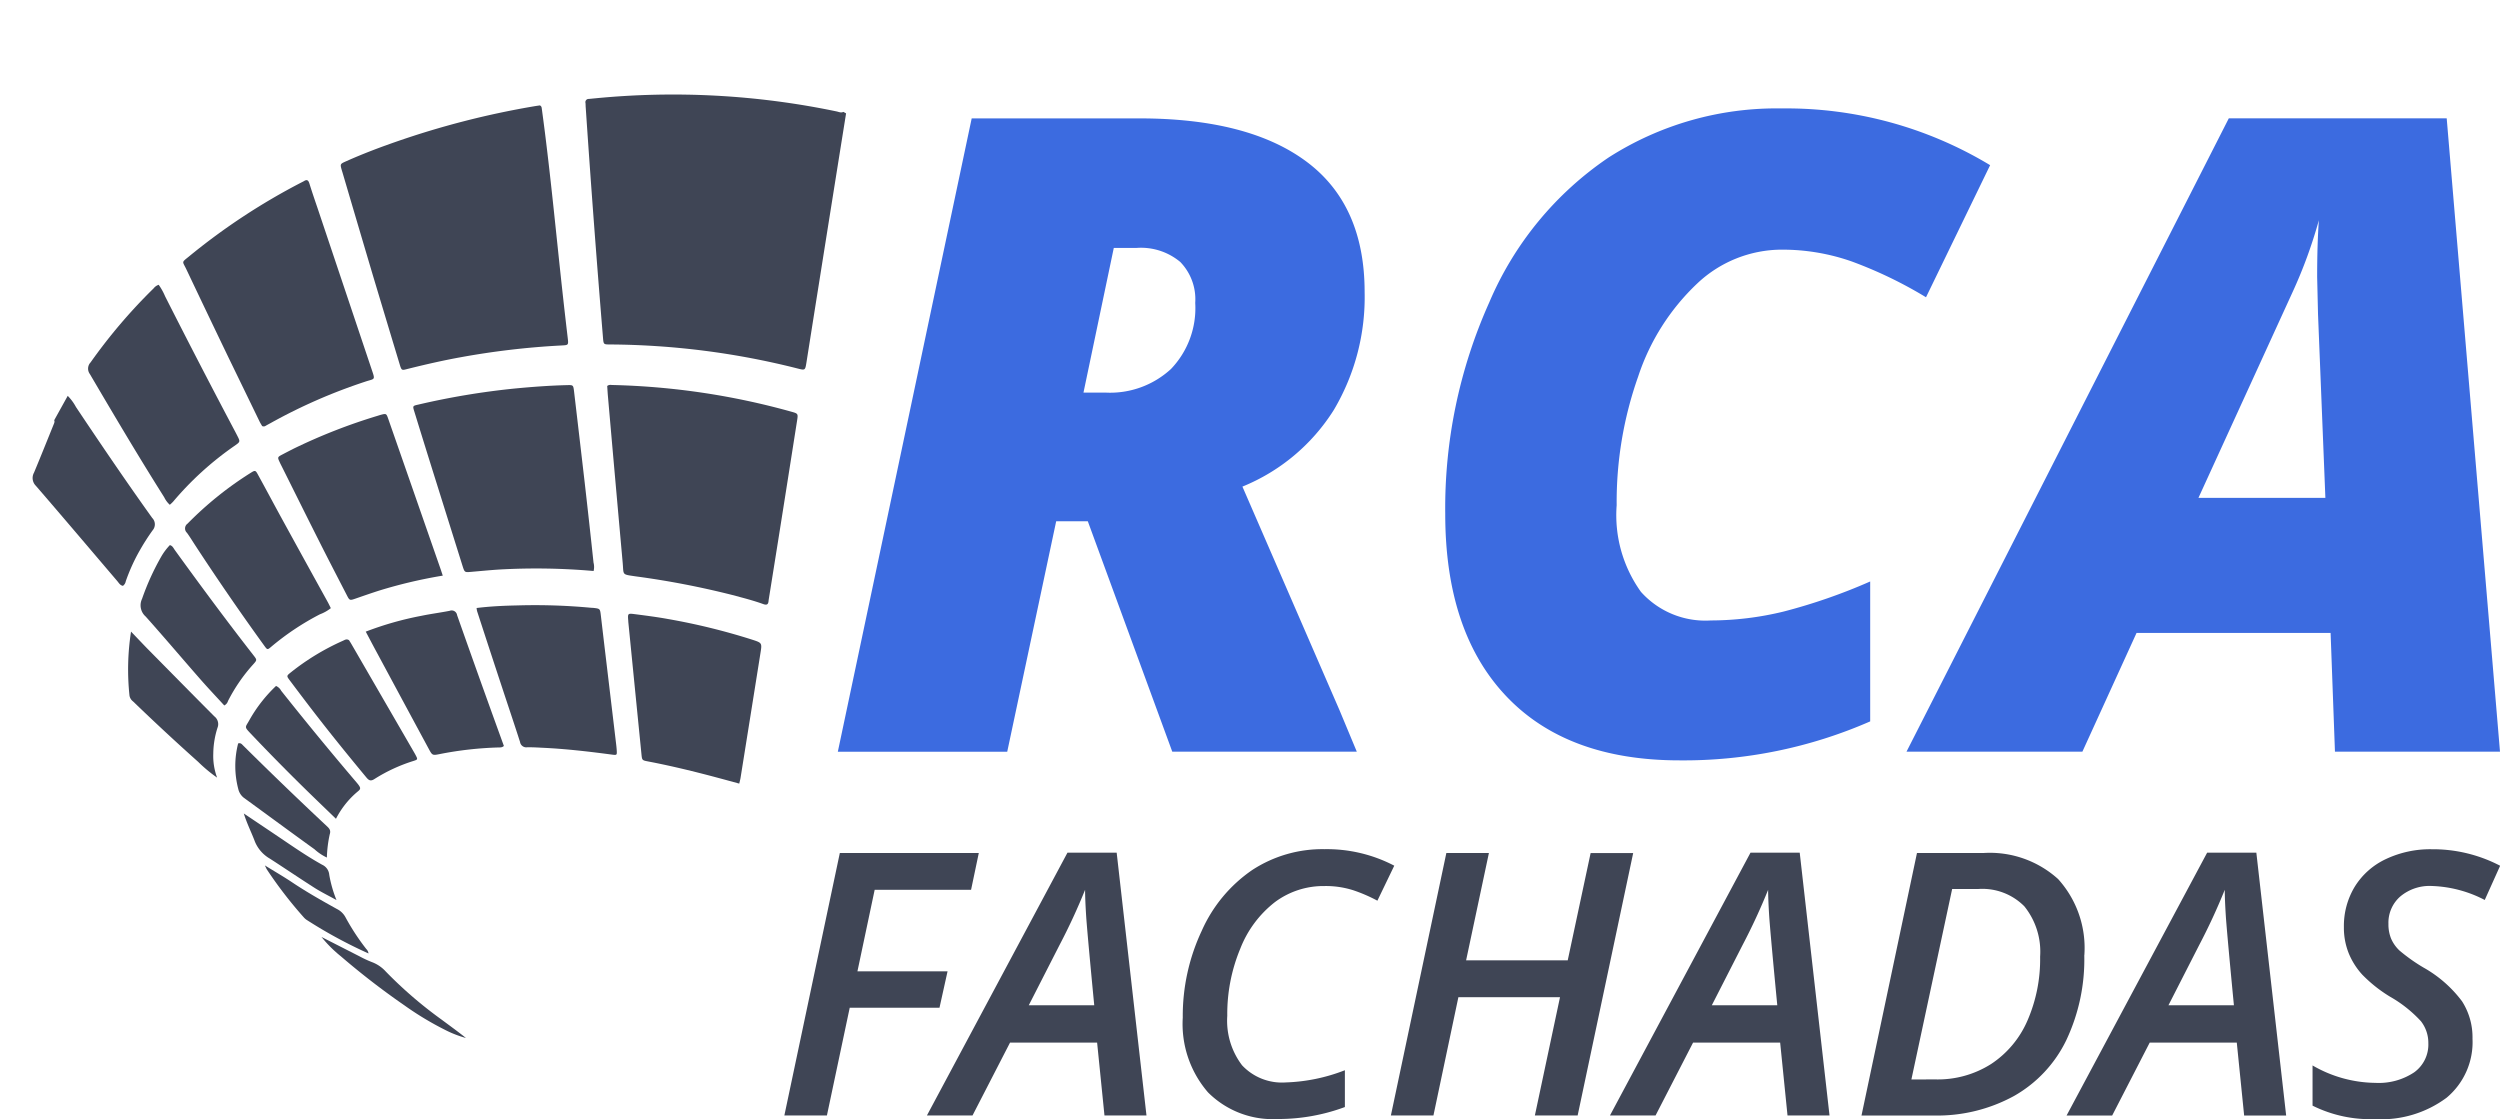
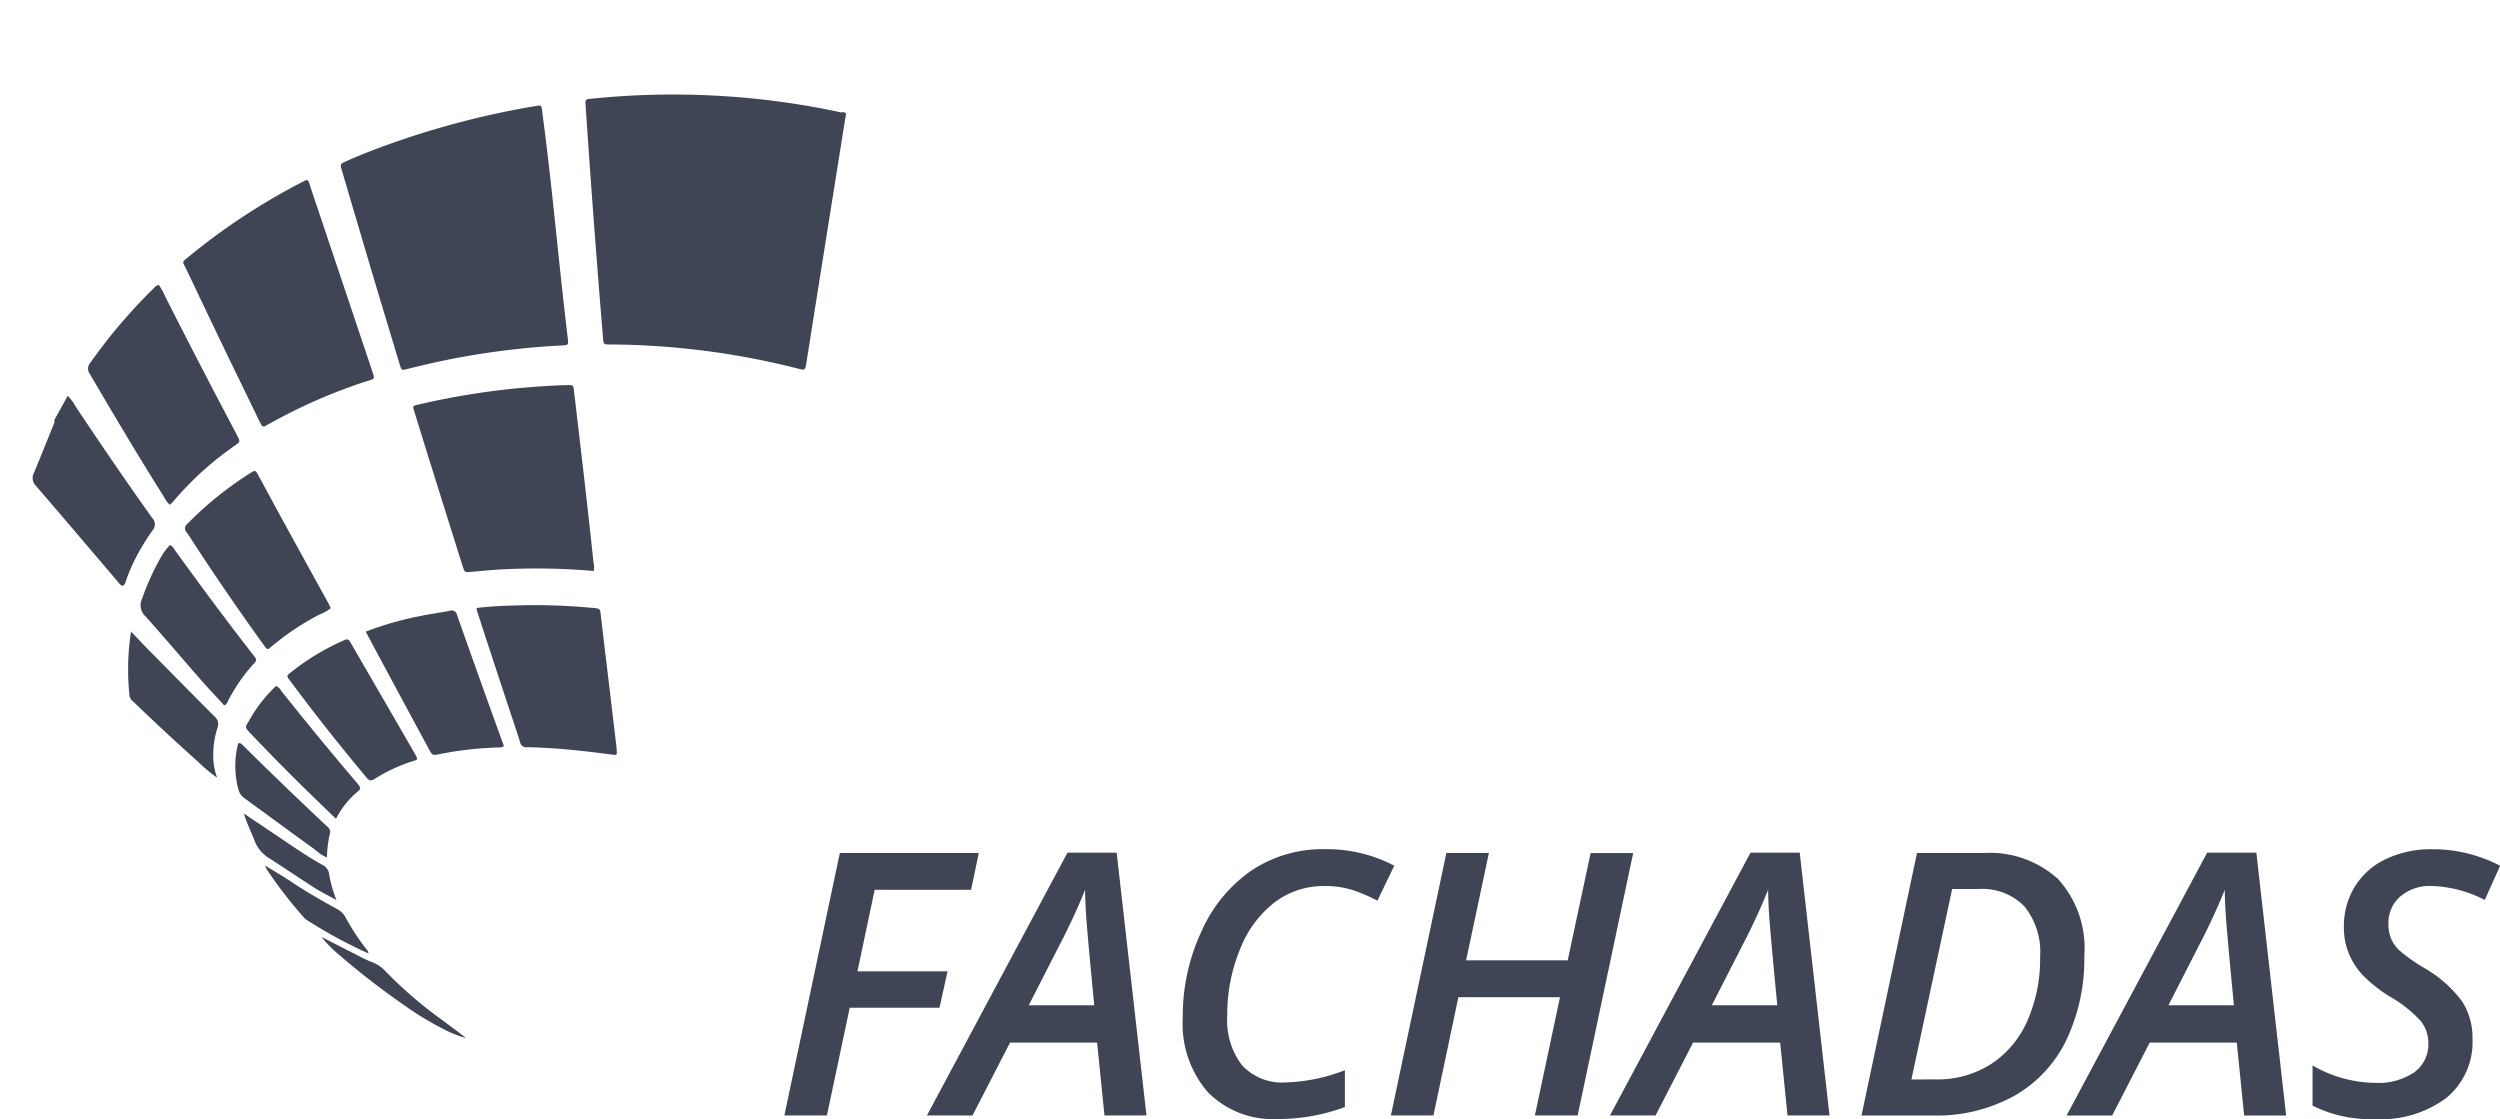
<svg xmlns="http://www.w3.org/2000/svg" width="146.104" height="65.4" viewBox="0 0 146.104 65.4">
  <g id="Grupo_6078" data-name="Grupo 6078" transform="translate(-8030.938 3270.818)">
-     <path id="Caminho_19413" data-name="Caminho 19413" d="M-99.756-60.71l-2.861,13.468h-9.9l7.823-37.012h9.8q6.38,0,9.772,2.532t3.392,7.62a12.927,12.927,0,0,1-1.8,6.886,11.365,11.365,0,0,1-5.342,4.481L-83.2-49.673l1.013,2.43H-92.971L-97.908-60.71Zm1.595-7.519h1.291a5.246,5.246,0,0,0,3.823-1.38A5.139,5.139,0,0,0-91.63-73.47a3.13,3.13,0,0,0-.873-2.392,3.577,3.577,0,0,0-2.544-.823h-1.342Zm40.809-8.354a7.211,7.211,0,0,0-4.937,1.975,13.131,13.131,0,0,0-3.456,5.443A21.968,21.968,0,0,0-67-61.647a7.68,7.68,0,0,0,1.418,5.063A5.049,5.049,0,0,0-61.5-54.913a18.093,18.093,0,0,0,4.253-.519,33.028,33.028,0,0,0,5.063-1.759v8.177a27.171,27.171,0,0,1-11.139,2.278q-6.582,0-10.139-3.759t-3.557-10.645a29.358,29.358,0,0,1,2.57-12.354,19.343,19.343,0,0,1,6.987-8.481,18.194,18.194,0,0,1,10.114-2.861A23.024,23.024,0,0,1-45.175-81.52L-48.922-73.8a24.948,24.948,0,0,0-4.329-2.089A12.244,12.244,0,0,0-57.352-76.583Zm32.075,22.4H-36.618l-3.164,6.937H-50.061l18.835-37.012h12.734l3.114,37.012h-9.645ZM-33-62.077h7.418l-.43-10.734-.051-2.177q0-1.9.1-3.316A27.785,27.785,0,0,1-27.5-74.1Z" transform="translate(8192.419 -3179.645)" fill="#3c6be0" />
    <path id="Caminho_19412" data-name="Caminho 19412" d="M-267.733-69.162h-2.487l3.242-15.34h8.121l-.451,2.151h-5.634l-1.007,4.763h5.267l-.472,2.13H-266.4Zm15.791-4.26h-5.089l-2.193,4.26h-2.665l8.215-15.361h2.875l1.742,15.361h-2.455Zm-.168-2.182q-.42-4.365-.477-5.283t-.058-1.464a35.476,35.476,0,0,1-1.49,3.221l-1.8,3.525Zm13.451-6.967a4.746,4.746,0,0,0-2.885.934,6.371,6.371,0,0,0-2.03,2.723,9.939,9.939,0,0,0-.761,3.929,4.3,4.3,0,0,0,.866,2.891,3.192,3.192,0,0,0,2.555,1,10.367,10.367,0,0,0,3.452-.713v2.151a11.159,11.159,0,0,1-3.924.7,5.341,5.341,0,0,1-4.076-1.558,6.108,6.108,0,0,1-1.474-4.37,11.7,11.7,0,0,1,1.107-5.068,8.455,8.455,0,0,1,2.954-3.557,7.49,7.49,0,0,1,4.218-1.217,8.516,8.516,0,0,1,4.081.965l-.986,2.046a9.068,9.068,0,0,0-1.406-.609A5.261,5.261,0,0,0-238.659-82.571Zm14.8,13.409h-2.5l1.469-6.914h-5.939l-1.458,6.914h-2.487l3.242-15.34h2.487l-1.333,6.274h5.939L-223.1-84.5h2.487Zm11.835-4.26h-5.089l-2.193,4.26h-2.665l8.215-15.361h2.875l1.742,15.361h-2.455Zm-.168-2.182q-.42-4.365-.477-5.283t-.058-1.464a35.48,35.48,0,0,1-1.49,3.221l-1.8,3.525Zm17.942-2.927a11.059,11.059,0,0,1-1.049,4.963,7.491,7.491,0,0,1-3.053,3.263,9.344,9.344,0,0,1-4.711,1.144h-4.207l3.242-15.34h3.872a5.944,5.944,0,0,1,4.375,1.521A6,6,0,0,1-194.246-78.532Zm-8.688,7.261a5.805,5.805,0,0,0,3.242-.9,5.79,5.79,0,0,0,2.125-2.539,8.98,8.98,0,0,0,.74-3.735,4.224,4.224,0,0,0-.923-2.943,3.452,3.452,0,0,0-2.686-1.012h-1.532l-2.382,11.132Zm17.6-2.151h-5.089l-2.193,4.26h-2.665l8.215-15.361h2.875l1.742,15.361h-2.455Zm-.168-2.182q-.42-4.365-.477-5.283t-.058-1.464a35.48,35.48,0,0,1-1.49,3.221l-1.8,3.525Zm13.944,1.952a4.228,4.228,0,0,1-1.516,3.452,6.391,6.391,0,0,1-4.181,1.249,7.587,7.587,0,0,1-3.651-.787v-2.35a7.437,7.437,0,0,0,3.672,1.018,3.733,3.733,0,0,0,2.266-.614,2,2,0,0,0,.829-1.7,2.056,2.056,0,0,0-.43-1.285,7.434,7.434,0,0,0-1.8-1.432A8.2,8.2,0,0,1-178-77.388a4.229,4.229,0,0,1-.8-1.264,4.007,4.007,0,0,1-.278-1.516,4.42,4.42,0,0,1,.645-2.382,4.261,4.261,0,0,1,1.826-1.605,6.069,6.069,0,0,1,2.66-.567,8.5,8.5,0,0,1,4,.965l-.9,2a7.18,7.18,0,0,0-3.1-.818,2.666,2.666,0,0,0-1.836.614,2.037,2.037,0,0,0-.692,1.6,2.21,2.21,0,0,0,.157.866,2.108,2.108,0,0,0,.488.692,10.18,10.18,0,0,0,1.411,1,7.224,7.224,0,0,1,2.245,1.967A3.9,3.9,0,0,1-171.562-73.653Z" transform="translate(8346.997 -3136.465)" fill="#3f4555" />
    <g id="Grupo_6002" data-name="Grupo 6002" transform="translate(8052.587 -3279.6) rotate(29)">
      <path id="Caminho_19392" data-name="Caminho 19392" d="M13.669,0Q15.4,4.78,17.138,9.56q.779,2.146,1.561,4.29c.162.447.16.448-.281.564A45.586,45.586,0,0,0,8.151,18.5c-.33.18-.332.182-.552-.148Q3.855,12.745.2,7.084C.147,7.008.107,6.926.055,6.852a.188.188,0,0,1,.053-.3c.1-.067.2-.139.3-.206A46.742,46.742,0,0,1,13.131.168C13.255.13,13.4.129,13.488,0Z" transform="translate(18.113 0)" fill="#3f4555" />
      <path id="Caminho_19393" data-name="Caminho 19393" d="M0,0A2.815,2.815,0,0,1,.736.337c2.33,1.2,4.672,2.385,7.042,3.51a.53.53,0,0,1,.373.612,12.768,12.768,0,0,0-.088,1.353,10.69,10.69,0,0,0,.158,2.024.417.417,0,0,1-.015.311c-.158.056-.291-.033-.427-.084C5.493,7.207,3.211,6.341.92,5.5a.642.642,0,0,1-.467-.622c-.111-1-.238-2-.36-3C.082,1.786.082,1.692,0,1.63Z" transform="translate(0 36.491)" fill="#3f4555" />
      <path id="Caminho_19394" data-name="Caminho 19394" d="M8.492,0c.12-.006.155.069.2.126q.419.562.833,1.127c1.841,2.52,3.605,5.093,5.406,7.641q.757,1.071,1.523,2.135c.315.437.308.4-.115.667A46.048,46.048,0,0,0,11.6,15.1c-.807.658-1.58,1.352-2.342,2.061-.331.308-.294.34-.638.006q-1.93-1.875-3.856-3.755Q2.535,11.223.313,9.032C.281,9,.247,8.97.215,8.938c-.279-.28-.279-.28-.048-.587C.8,7.508,1.483,6.7,2.186,5.915A49.978,49.978,0,0,1,8.227.205C8.32.131,8.415.06,8.492,0Z" transform="translate(7.413 8.267)" fill="#3f4555" />
-       <path id="Caminho_19395" data-name="Caminho 19395" d="M0,3.955c.057-.132.153-.154.231-.194A42.522,42.522,0,0,1,10.148.05c.389-.092.4-.092.545.313Q11.888,3.63,13.077,6.9q.6,1.655,1.2,3.311c.021.057.04.114.065.169.082.188.018.268-.182.3-.624.1-1.236.262-1.849.415a49.868,49.868,0,0,0-5.45,1.78c-.8.3-.644.291-1.068-.333q-2.78-4.1-5.544-8.2C.168,4.216.087,4.089,0,3.955Z" transform="translate(27.296 16.747)" fill="#3f4555" />
      <path id="Caminho_19396" data-name="Caminho 19396" d="M8.683,13.84c-.074-.045-.167-.094-.253-.154Q6.745,12.5,5.063,11.319,2.718,9.659.383,7.986C-.085,7.65-.078,7.8.158,7.2A37.478,37.478,0,0,1,3.784.285c.033-.05.07-.1.1-.152.105-.192.211-.156.349-.024.36.344.728.678,1.1,1.014l7.31,6.688c.548.5.468.387.045.848A31.683,31.683,0,0,0,9.04,13.438c-.063.1-.129.2-.192.307A.191.191,0,0,1,8.683,13.84Z" transform="translate(2.109 18.686)" fill="#3f4555" />
      <path id="Caminho_19397" data-name="Caminho 19397" d="M13.868,8.872a38.4,38.4,0,0,0-4.879,2.607c-.457.294-.9.6-1.354.905-.316.213-.317.216-.6-.048Q4.89,10.294,2.743,8.25,1.465,7.032.193,5.808c-.255-.244-.259-.245,0-.475A44.142,44.142,0,0,1,4.651,1.79C5.5,1.207,6.354.646,7.239.127c.31-.182.318-.186.527.1Q9.34,2.416,10.907,4.605q1.367,1.915,2.719,3.841A1,1,0,0,1,13.868,8.872Z" transform="translate(17.975 21.672)" fill="#3f4555" />
-       <path id="Caminho_19398" data-name="Caminho 19398" d="M11.755,6.632A28.273,28.273,0,0,0,8.942,9.185c-.331.35-.652.71-.974,1.069-.262.292-.262.3-.578.086-.977-.653-1.956-1.3-2.928-1.964C3.117,7.461,1.778,6.536.436,5.615c-.075-.051-.15-.1-.223-.155-.269-.195-.271-.2-.078-.492.131-.2.265-.4.4-.6A32.99,32.99,0,0,1,3.905.3Q3.953.248,4,.2c.27-.263.272-.265.539-.025q1.568,1.4,3.134,2.8l3.842,3.435C11.582,6.473,11.647,6.533,11.755,6.632Z" transform="translate(12.509 28.422)" fill="#3f4555" />
-       <path id="Caminho_19399" data-name="Caminho 19399" d="M10.451,7.784c-.439.107-.861.209-1.282.315-1.345.336-2.683.7-4,1.133-.343.113-.348.11-.547-.177q-2.215-3.2-4.428-6.4C.185,2.64.178,2.626.169,2.613c-.244-.366-.248-.377.144-.532.6-.238,1.205-.479,1.819-.687A37.646,37.646,0,0,1,7.014.064c.619-.121.617-.124.827.458Q9.1,3.987,10.354,7.452C10.389,7.549,10.413,7.651,10.451,7.784Z" transform="translate(34.86 29.501)" fill="#3f4555" />
      <path id="Caminho_19400" data-name="Caminho 19400" d="M1.291,0a3.5,3.5,0,0,1,.654.407Q5.651,2.921,9.4,5.365l.188.125c.319.217.325.22.152.575a18.367,18.367,0,0,0-1.566,4.608,2.23,2.23,0,0,1-.081.257,1.4,1.4,0,0,1-.5-.226C5.135,9.357,2.717,7.939.3,6.511A.53.53,0,0,1,.008,5.9,31.632,31.632,0,0,1,1.134.325.617.617,0,0,1,1.291,0Z" transform="translate(0.212 28.237)" fill="#3f4555" />
      <path id="Caminho_19401" data-name="Caminho 19401" d="M0,3.407C.674,2.916,1.357,2.5,2.044,2.1A35.18,35.18,0,0,1,5.825.16C5.867.142,5.907.121,5.949.1c.382-.159.38-.158.615.169q.712.992,1.427,1.983l3.016,4.183c.062.086.122.172.179.261.161.253.163.261-.12.372-1.249.49-2.49,1-3.694,1.594-.284.14-.571.274-.844.434a.369.369,0,0,1-.511-.072c-.835-.785-1.683-1.556-2.524-2.335Q1.8,5.125.113,3.552A1.434,1.434,0,0,1,0,3.407Z" transform="translate(26.91 32.344)" fill="#3f4555" />
      <path id="Caminho_19402" data-name="Caminho 19402" d="M9.746,4.866a2.33,2.33,0,0,1-.383.623A15.328,15.328,0,0,0,7.791,8.535c-.1.264-.107.266-.382.137Q4.2,7.168,1.059,5.51c-.267-.14-.528-.292-.8-.418a.345.345,0,0,1-.231-.486A20.3,20.3,0,0,1,1.815.224c.152-.276.172-.28.449-.1C3.078.635,3.886,1.162,4.7,1.676q2.35,1.484,4.706,2.96C9.521,4.708,9.629,4.787,9.746,4.866Z" transform="translate(9.718 35.022)" fill="#3f4555" />
      <path id="Caminho_19403" data-name="Caminho 19403" d="M10.3,5.486c-.047.14-.151.18-.239.233A20.6,20.6,0,0,0,7.263,7.708C6.92,8,6.912,8,6.543,7.764q-2.7-1.73-5.4-3.465C.764,4.057.389,3.81,0,3.557A18.836,18.836,0,0,1,2.4,1.168C2.827.8,3.275.472,3.7.114a.319.319,0,0,1,.5.01q2.6,2.308,5.226,4.6Z" transform="translate(21.914 36.543)" fill="#3f4555" />
      <path id="Caminho_19404" data-name="Caminho 19404" d="M2.142,0c.06.034.14.075.217.121L8.678,3.909q.058.035.115.072c.241.159.249.167.067.361A9.585,9.585,0,0,0,7.371,6.38c-.125.233-.253.223-.467.139C5.487,5.965,4.077,5.4,2.678,4.8c-.817-.349-1.629-.71-2.44-1.073-.284-.127-.281-.138-.16-.433A14,14,0,0,1,1.846.2C1.916.108,1.968-.014,2.142,0Z" transform="translate(19.161 41.011)" fill="#3f4555" />
      <path id="Caminho_19405" data-name="Caminho 19405" d="M.123.01c.161-.042.271.054.39.11,2.318,1.087,4.648,2.149,7,3.15.318.135.325.139.252.461a9.833,9.833,0,0,0-.254,2.6.416.416,0,0,1-.064.333c-.642-.215-1.3-.422-1.95-.656-1.53-.55-3.05-1.127-4.585-1.662a.871.871,0,0,1-.688-.8A14.679,14.679,0,0,1,.009.805,3.524,3.524,0,0,1,.123.01Z" transform="translate(9.327 41.217)" fill="#3f4555" />
      <path id="Caminho_19406" data-name="Caminho 19406" d="M7.228,5.1c-.8-.215-1.542-.411-2.28-.613Q2.683,3.865.445,3.158C-.091,2.99.008,3,.006,2.531A8.463,8.463,0,0,1,.4.009a.617.617,0,0,1,.4.1Q4.008,1.442,7.264,2.665c.462.174.372.227.258.545A5.088,5.088,0,0,0,7.228,5.1Z" transform="translate(18.467 45.409)" fill="#3f4555" />
      <path id="Caminho_19407" data-name="Caminho 19407" d="M0,0C.494.152.891.279,1.291.4,3.08.925,4.869,1.455,6.661,1.972a.57.57,0,0,1,.483.494,5.135,5.135,0,0,0,.517,1.44,3.64,3.64,0,0,0,.875,1.119,8.624,8.624,0,0,1-1.416-.27Q4.589,4.182,2.082,3.511a.538.538,0,0,1-.344-.191A14.47,14.47,0,0,1,0,0Z" transform="translate(9.916 46.748)" fill="#3f4555" />
      <path id="Caminho_19408" data-name="Caminho 19408" d="M7.769,3.391A2.876,2.876,0,0,1,6.9,3.318c-1.688-.2-3.373-.42-5.059-.628A.911.911,0,0,1,1.3,2.4,5.3,5.3,0,0,1,0,.072C.113-.045.216.009.313.036Q3.592.962,6.9,1.793c.2.049.315.113.358.332A7.26,7.26,0,0,0,7.769,3.391Z" transform="translate(18.559 49.357)" fill="#3f4555" />
      <path id="Caminho_19409" data-name="Caminho 19409" d="M0,0C1,.086,1.927.162,2.848.245,3.718.323,4.588.4,5.461.4a.708.708,0,0,1,.646.316A7.139,7.139,0,0,0,7.191,1.8c-.51,0-.967.023-1.421,0-1.051-.064-2.1-.159-3.151-.23a2.056,2.056,0,0,1-1.246-.44C.938.758.463.443,0,0Z" transform="translate(20.833 52.849)" fill="#3f4555" />
      <path id="Caminho_19410" data-name="Caminho 19410" d="M7.793,1.564A27.474,27.474,0,0,1,3.675,1.6a.845.845,0,0,1-.219-.05A24.765,24.765,0,0,1,.227.155C.176.128.131.09,0,0,.7.033,1.3.043,1.9.094,2.906.178,3.914.186,4.922.186A1.147,1.147,0,0,1,5.6.372,13.28,13.28,0,0,0,7.554,1.4.429.429,0,0,1,7.793,1.564Z" transform="translate(23.38 54.907)" fill="#3f4555" />
      <path id="Caminho_19411" data-name="Caminho 19411" d="M0,.168,2.483.081A6.5,6.5,0,0,0,3.293.024a2.069,2.069,0,0,1,.975.09A24.566,24.566,0,0,0,8.461.987c.593.08,1.188.149,1.787.252a6.337,6.337,0,0,1-1.306.177,17.926,17.926,0,0,1-2.752-.1A44.293,44.293,0,0,1,1.551.61,7.4,7.4,0,0,1,0,.168Z" transform="translate(28.302 56.792)" fill="#3f4555" />
    </g>
  </g>
</svg>